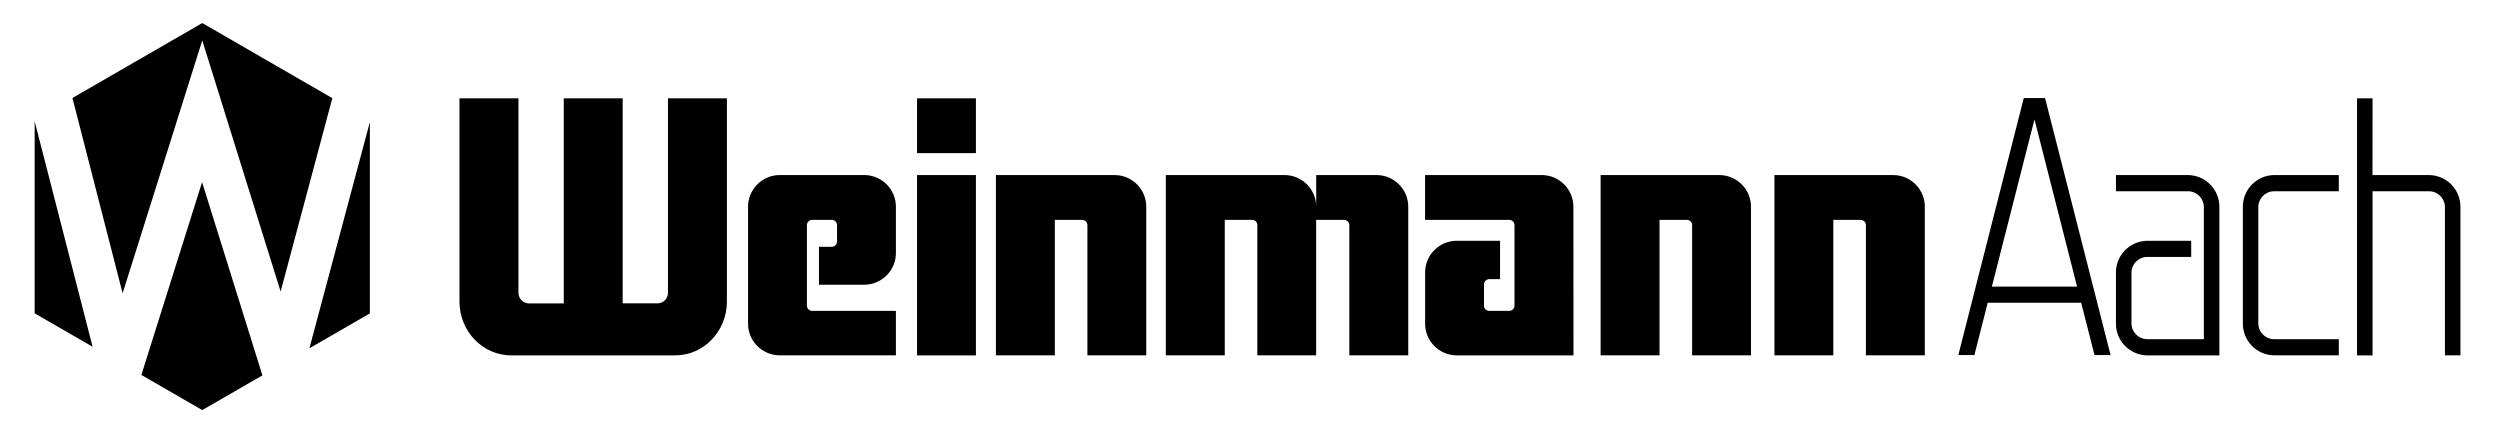
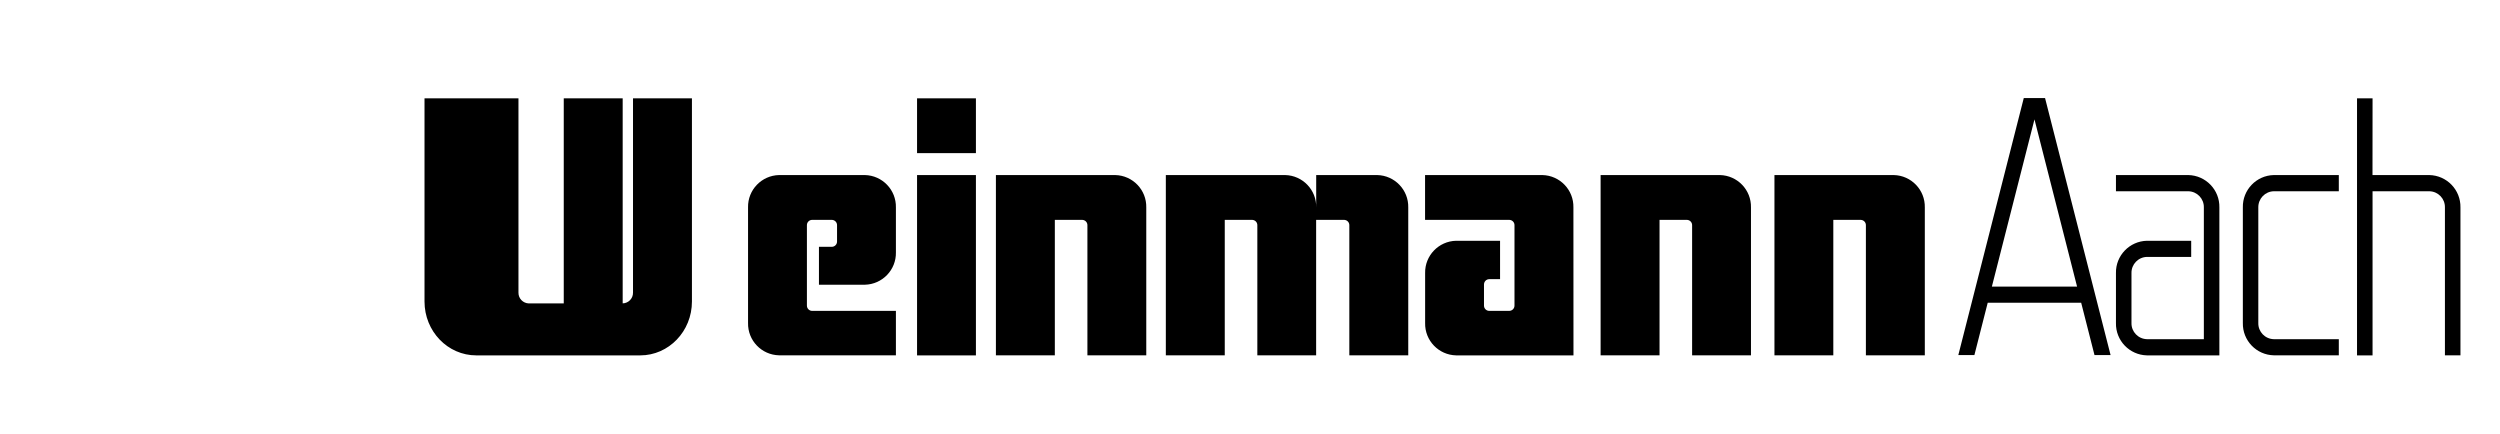
<svg xmlns="http://www.w3.org/2000/svg" id="Lager_1" version="1.1" viewBox="0 0 409 71">
  <defs>
    <style>
      .st0 {
        fill-rule: evenodd;
      }
    </style>
  </defs>
-   <path class="st0" d="M345.29,58.09h-2.63l-2.18-8.56h-15.29l-2.18,8.56h-2.63l10.71-42.05h3.48l10.72,42.05ZM339.81,46.89l-6.97-27.36-6.97,27.36h13.94ZM75.18,16.09h9.64v31.78c-.02.95.74,1.74,1.69,1.77h5.72V16.09h9.64v33.54h5.72c.95-.02,1.71-.81,1.69-1.76v-31.78h9.64v33.24c0,4.87-3.79,8.81-8.46,8.81h-26.82c-4.68,0-8.47-3.95-8.47-8.81V16.09h.01ZM146.57,50.86v7.27h-19.11c-2.86-.06-5.14-2.42-5.08-5.29v-18.91c-.06-2.86,2.22-5.23,5.08-5.29h14.03c2.86.06,5.14,2.43,5.08,5.29v7.36c.06,2.86-2.22,5.23-5.08,5.29h-7.51v-6.2h2.11c.48-.01.86-.4.85-.88v-2.65c.01-.48-.37-.87-.85-.88h-3.23c-.48.01-.86.4-.85.88v13.13c-.01.48.37.87.84.88h13.72ZM177.9,58.14v-21.29c.01-.48-.37-.87-.85-.88h-4.48v22.16h-9.64v-29.49h19.52c2.86.06,5.14,2.43,5.08,5.29v24.2h-9.63v.01ZM257.42,58.14h-19.19c-2.86-.06-5.14-2.42-5.08-5.29v-8.17c-.06-2.86,2.22-5.23,5.08-5.29h7.18v6.28h-1.78c-.48.01-.85.4-.85.88v3.43c-.01.48.37.87.84.88h3.3c.48-.01.86-.4.85-.88v-13.13c.01-.48-.37-.87-.85-.88h-13.78v-7.33h19.19c2.86.06,5.14,2.43,5.08,5.29l.01,24.21ZM205.7,58.14v-21.29c.01-.48-.37-.87-.85-.88h-4.48v22.16h-9.64v-29.49h19.52c2.86.06,5.14,2.43,5.08,5.29v-5.29h9.98c2.86.06,5.14,2.43,5.08,5.29v24.2h-9.64v-21.28c.01-.48-.37-.87-.85-.88h-4.58v22.16h-9.62v.01ZM276.83,58.14v-21.29c.01-.48-.37-.87-.85-.88h-4.48v22.16h-9.64v-29.49h19.52c2.86.06,5.14,2.43,5.08,5.29v24.2h-9.63v.01ZM305.26,58.14v-21.29c.01-.48-.37-.87-.85-.88h-4.48v22.16h-9.63v-29.49h19.52c2.86.06,5.14,2.43,5.08,5.29v24.2h-9.64v.01ZM363.09,58.14h-11.84c-2.86-.06-5.14-2.42-5.08-5.29v-8.17c-.06-2.86,2.22-5.23,5.08-5.29h7.23v2.64h-7.23c-1.43.03-2.57,1.21-2.54,2.65v8.17c-.03,1.43,1.11,2.61,2.54,2.64h9.3v-21.56c.03-1.43-1.11-2.61-2.54-2.64h-11.84v-2.65h11.84c2.86.06,5.14,2.43,5.08,5.29v24.21ZM382.63,31.29h-10.63c-1.43.03-2.56,1.21-2.54,2.64v18.92c-.03,1.43,1.11,2.61,2.54,2.64h10.63v2.64h-10.63c-2.86-.06-5.13-2.43-5.07-5.29v-18.91c-.06-2.86,2.21-5.23,5.07-5.29h10.63v2.65ZM388.14,28.64h9.3c2.86.06,5.14,2.42,5.09,5.29v24.2h-2.54v-24.2c.03-1.43-1.11-2.61-2.54-2.64h-9.3v26.85h-2.54V16.09h2.54l-.01,12.55ZM159.66,25.05h-9.63v-8.96h9.63v8.96ZM159.66,58.14h-9.63v-29.5h9.63v29.5Z" />
-   <path class="st0" d="M11.85,16.03L33.09,3.77l21.28,12.29-8.46,31.64L33.09,6.61l-13.03,41.37-8.21-31.95ZM15.15,56.73l-9.48-5.47v-31.41l9.48,36.88ZM42.93,61.41l-9.84,5.68-9.96-5.75,9.93-31.54,9.87,31.61ZM60.51,19.97v31.3l-9.89,5.71,9.89-37.01Z" />
+   <path class="st0" d="M345.29,58.09h-2.63l-2.18-8.56h-15.29l-2.18,8.56h-2.63l10.71-42.05h3.48l10.72,42.05ZM339.81,46.89l-6.97-27.36-6.97,27.36h13.94ZM75.18,16.09h9.64v31.78c-.02.95.74,1.74,1.69,1.77h5.72V16.09h9.64v33.54c.95-.02,1.71-.81,1.69-1.76v-31.78h9.64v33.24c0,4.87-3.79,8.81-8.46,8.81h-26.82c-4.68,0-8.47-3.95-8.47-8.81V16.09h.01ZM146.57,50.86v7.27h-19.11c-2.86-.06-5.14-2.42-5.08-5.29v-18.91c-.06-2.86,2.22-5.23,5.08-5.29h14.03c2.86.06,5.14,2.43,5.08,5.29v7.36c.06,2.86-2.22,5.23-5.08,5.29h-7.51v-6.2h2.11c.48-.01.86-.4.85-.88v-2.65c.01-.48-.37-.87-.85-.88h-3.23c-.48.01-.86.4-.85.88v13.13c-.01.48.37.87.84.88h13.72ZM177.9,58.14v-21.29c.01-.48-.37-.87-.85-.88h-4.48v22.16h-9.64v-29.49h19.52c2.86.06,5.14,2.43,5.08,5.29v24.2h-9.63v.01ZM257.42,58.14h-19.19c-2.86-.06-5.14-2.42-5.08-5.29v-8.17c-.06-2.86,2.22-5.23,5.08-5.29h7.18v6.28h-1.78c-.48.01-.85.4-.85.88v3.43c-.01.48.37.87.84.88h3.3c.48-.01.86-.4.85-.88v-13.13c.01-.48-.37-.87-.85-.88h-13.78v-7.33h19.19c2.86.06,5.14,2.43,5.08,5.29l.01,24.21ZM205.7,58.14v-21.29c.01-.48-.37-.87-.85-.88h-4.48v22.16h-9.64v-29.49h19.52c2.86.06,5.14,2.43,5.08,5.29v-5.29h9.98c2.86.06,5.14,2.43,5.08,5.29v24.2h-9.64v-21.28c.01-.48-.37-.87-.85-.88h-4.58v22.16h-9.62v.01ZM276.83,58.14v-21.29c.01-.48-.37-.87-.85-.88h-4.48v22.16h-9.64v-29.49h19.52c2.86.06,5.14,2.43,5.08,5.29v24.2h-9.63v.01ZM305.26,58.14v-21.29c.01-.48-.37-.87-.85-.88h-4.48v22.16h-9.63v-29.49h19.52c2.86.06,5.14,2.43,5.08,5.29v24.2h-9.64v.01ZM363.09,58.14h-11.84c-2.86-.06-5.14-2.42-5.08-5.29v-8.17c-.06-2.86,2.22-5.23,5.08-5.29h7.23v2.64h-7.23c-1.43.03-2.57,1.21-2.54,2.65v8.17c-.03,1.43,1.11,2.61,2.54,2.64h9.3v-21.56c.03-1.43-1.11-2.61-2.54-2.64h-11.84v-2.65h11.84c2.86.06,5.14,2.43,5.08,5.29v24.21ZM382.63,31.29h-10.63c-1.43.03-2.56,1.21-2.54,2.64v18.92c-.03,1.43,1.11,2.61,2.54,2.64h10.63v2.64h-10.63c-2.86-.06-5.13-2.43-5.07-5.29v-18.91c-.06-2.86,2.21-5.23,5.07-5.29h10.63v2.65ZM388.14,28.64h9.3c2.86.06,5.14,2.42,5.09,5.29v24.2h-2.54v-24.2c.03-1.43-1.11-2.61-2.54-2.64h-9.3v26.85h-2.54V16.09h2.54l-.01,12.55ZM159.66,25.05h-9.63v-8.96h9.63v8.96ZM159.66,58.14h-9.63v-29.5h9.63v29.5Z" />
</svg>